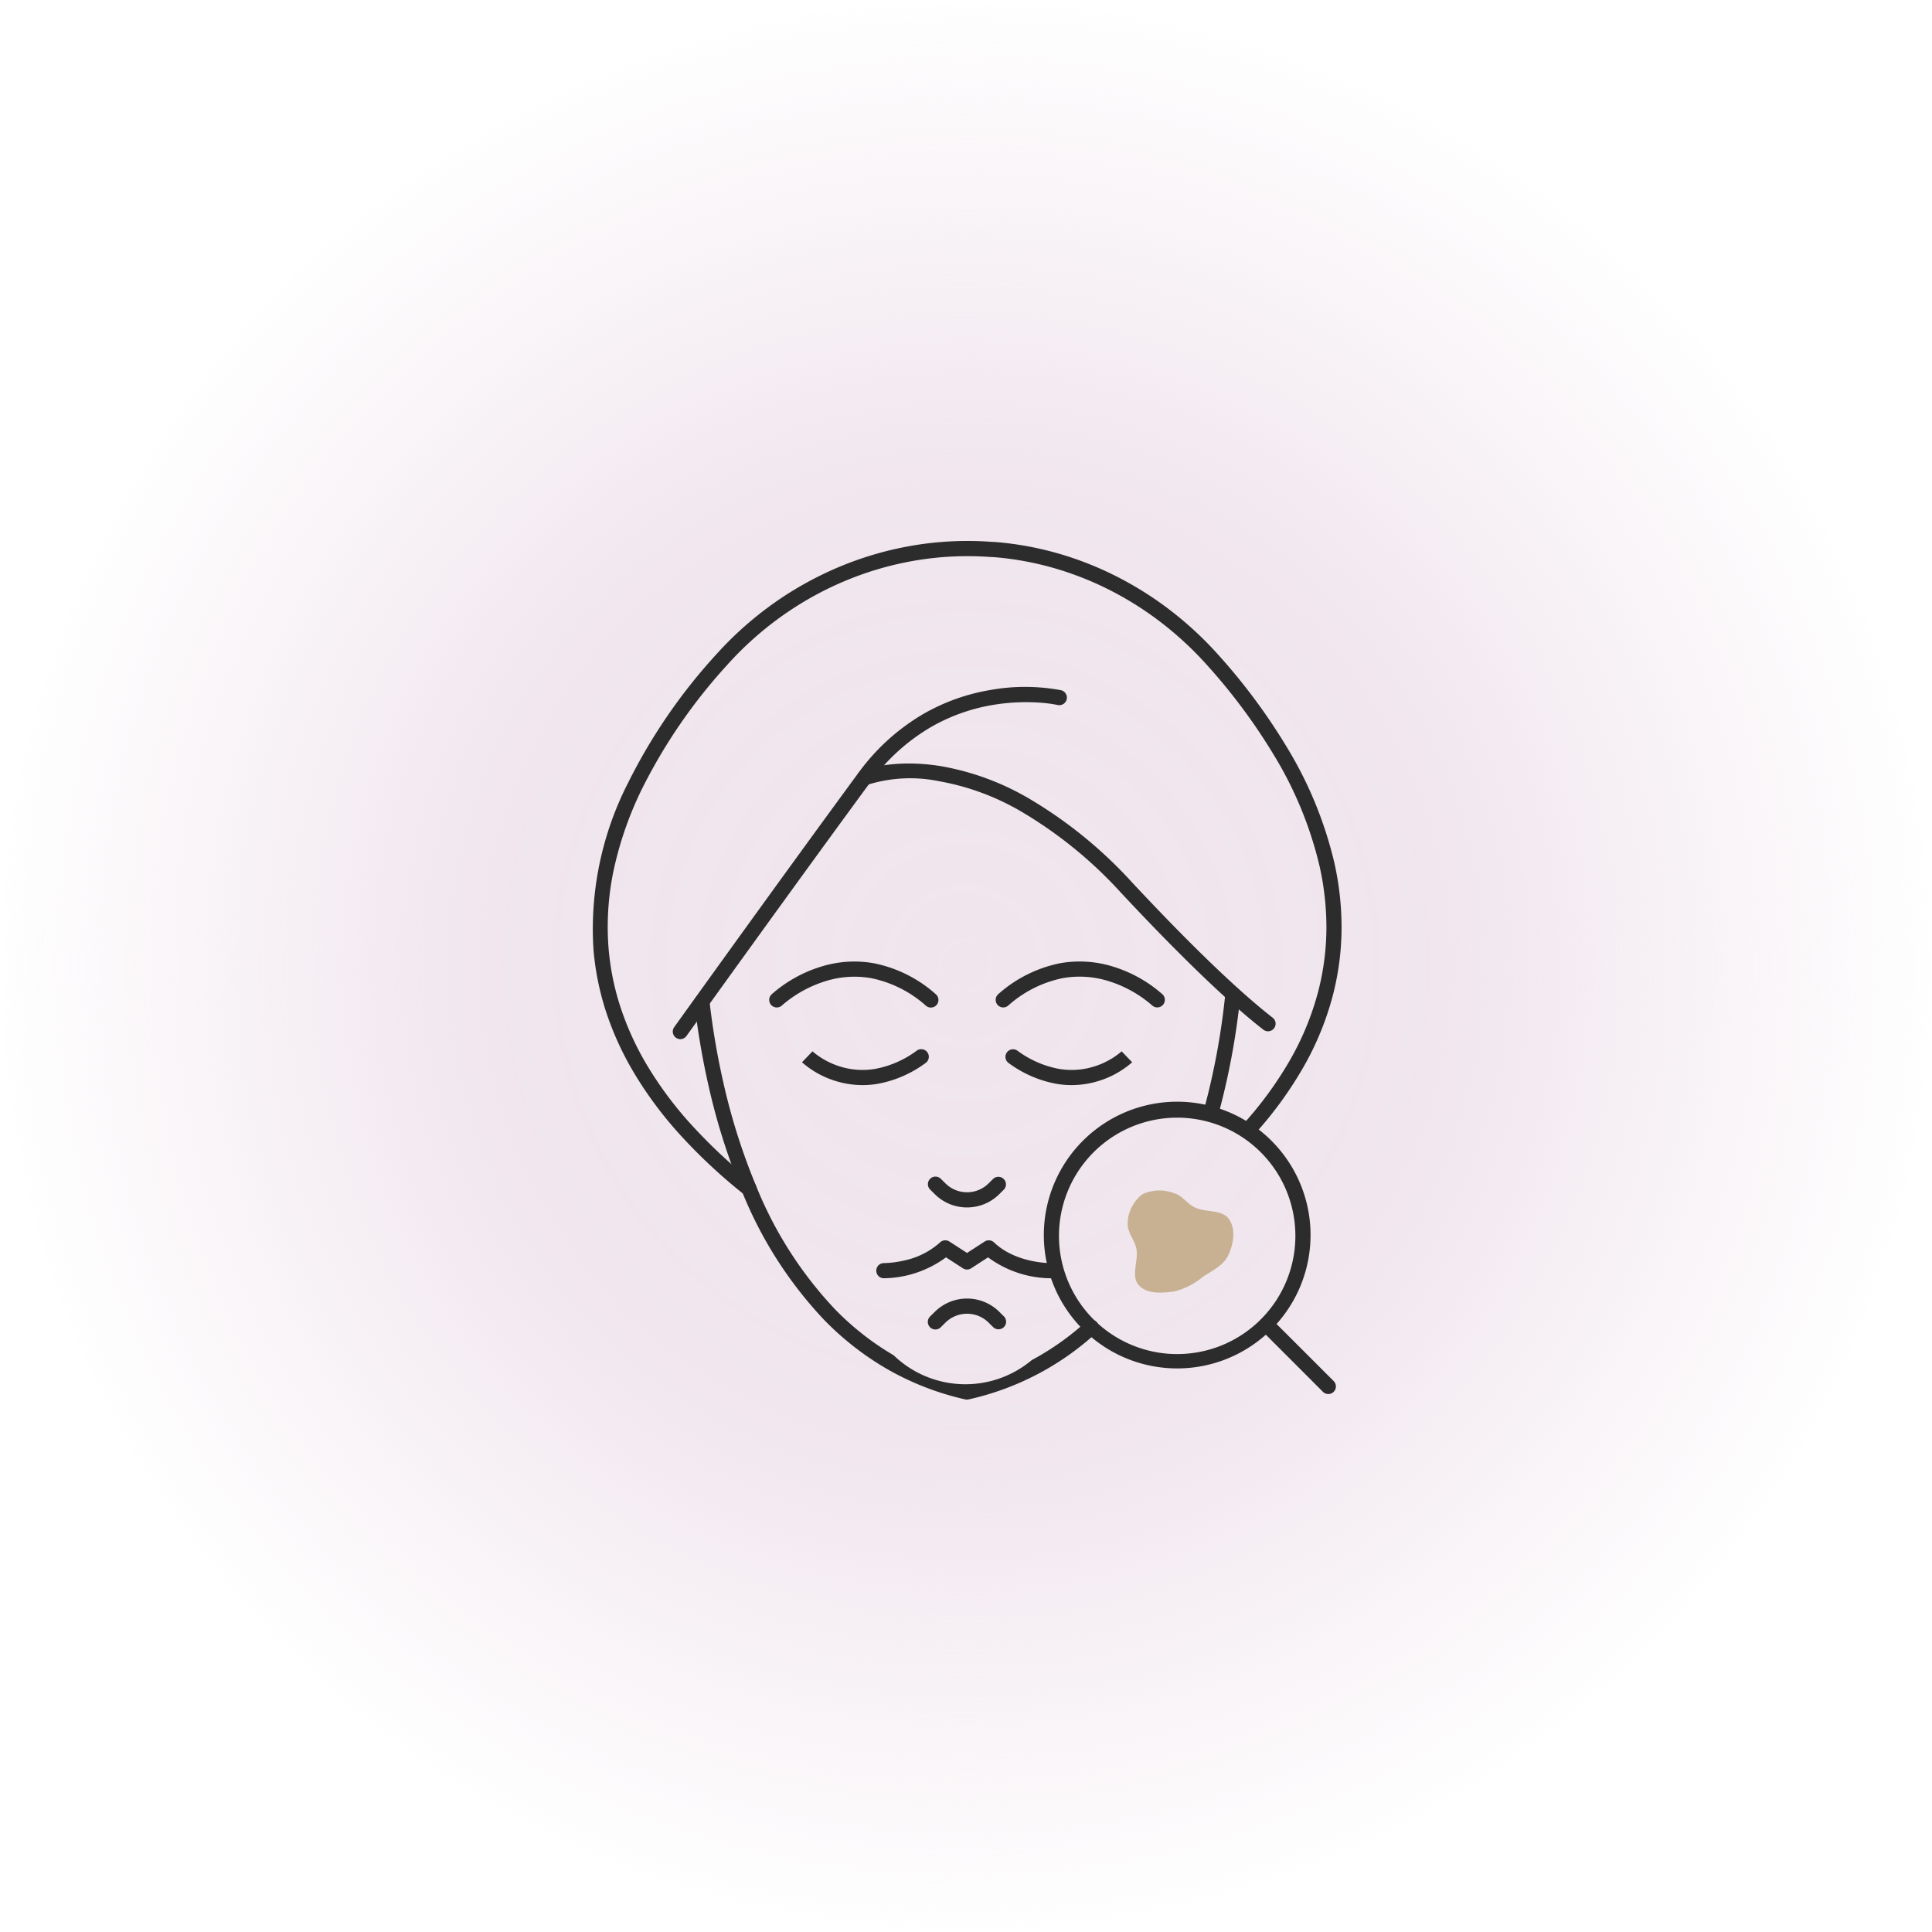
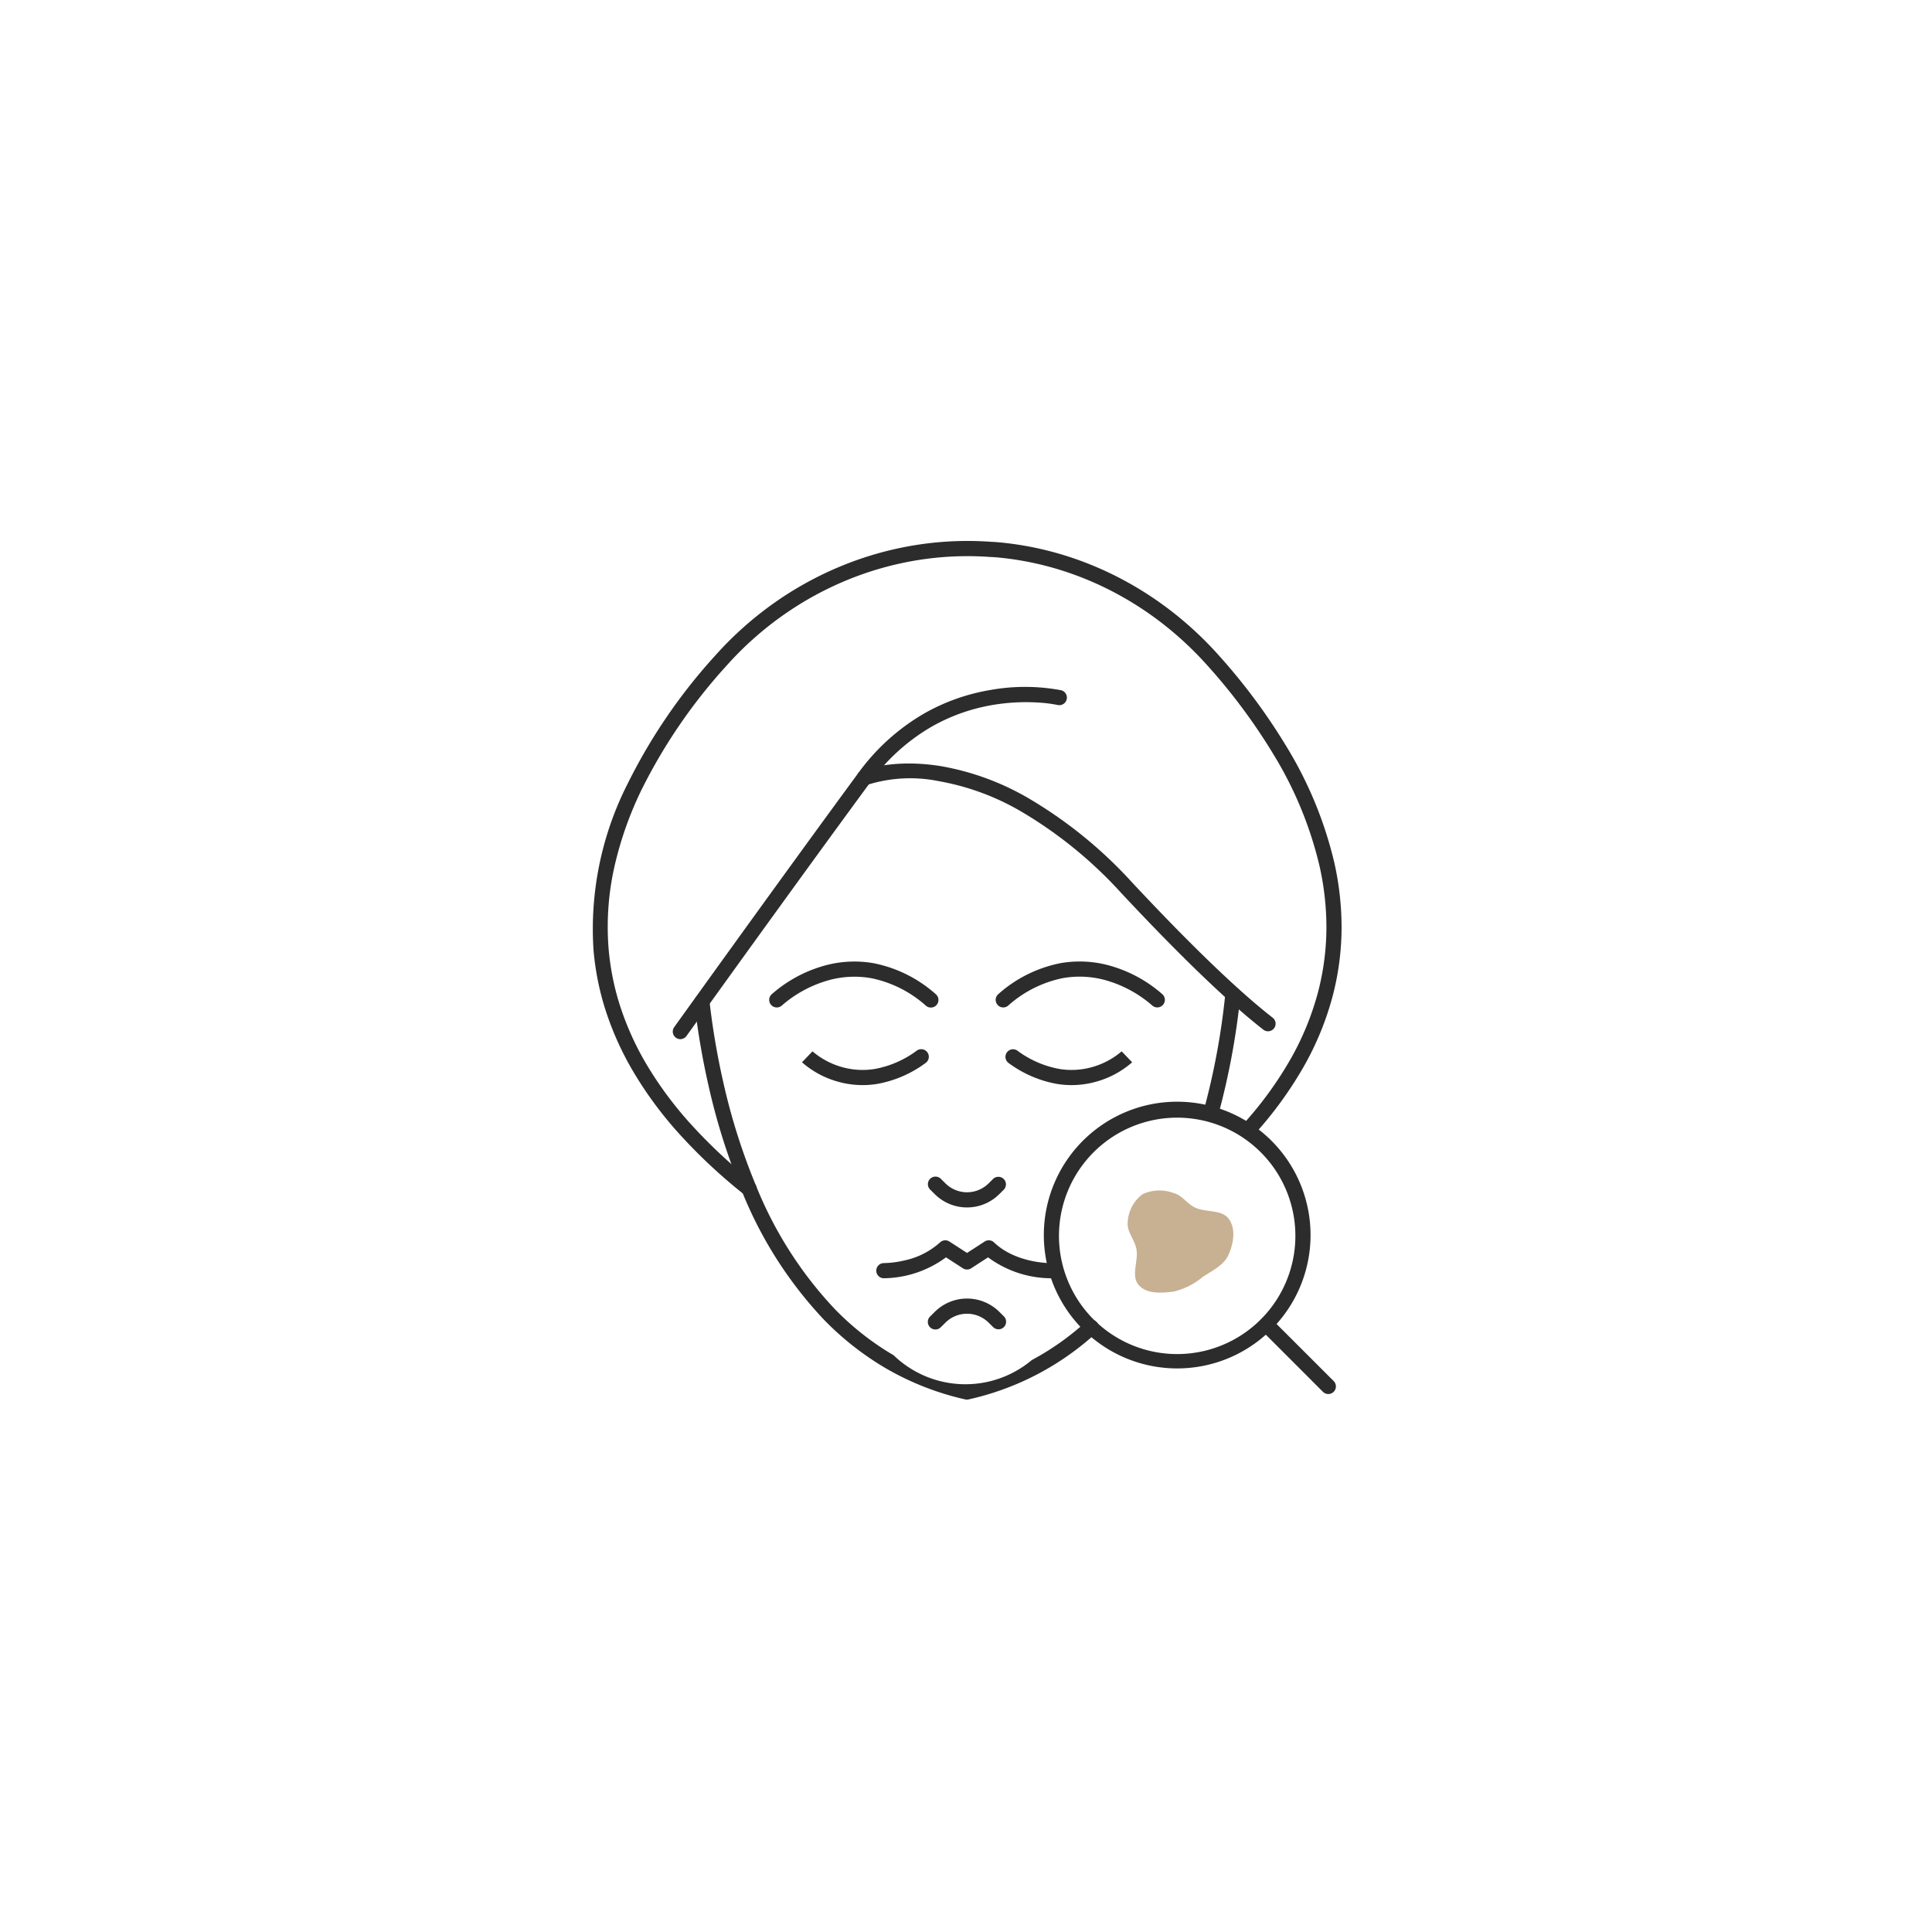
<svg xmlns="http://www.w3.org/2000/svg" width="225" height="225" viewBox="0 0 225 225">
  <defs>
    <radialGradient id="radial-gradient" cx="0.5" cy="0.5" r="0.5" gradientUnits="objectBoundingBox">
      <stop offset="0" stop-color="#f0e5ed" />
      <stop offset="0.498" stop-color="#f0e5ed" stop-opacity="0.961" />
      <stop offset="1" stop-color="#f0e5ed" stop-opacity="0" />
    </radialGradient>
  </defs>
  <g id="WIPS_Derm_Icons_2" transform="translate(10452 18719)">
-     <circle id="Ellipse_294" data-name="Ellipse 294" cx="112.5" cy="112.5" r="112.5" transform="translate(-10452 -18719)" fill="url(#radial-gradient)" />
    <g id="Group_14074" data-name="Group 14074" transform="translate(-1 31.987)">
      <g id="HS_Procedure-icons_Herpes_Treatment" data-name="HS_Procedure-icons_Herpes Treatment" transform="translate(-10382 -18687.988)">
        <path id="Path_7570" data-name="Path 7570" d="M1644.406,399.678a.879.879,0,0,1-.55-.193,63.16,63.16,0,0,1-7.639-7.146,45.149,45.149,0,0,1-5.3-7.191,35.518,35.518,0,0,1-3.225-7.155,31.886,31.886,0,0,1-1.4-7.021,37.341,37.341,0,0,1,4-19.392,64.907,64.907,0,0,1,10.227-14.932,40.487,40.487,0,0,1,6.754-6.031,39.864,39.864,0,0,1,7.831-4.322,38.994,38.994,0,0,1,8.592-2.441,38.275,38.275,0,0,1,9-.392c.19,0,.371.018.546.034l.047,0a37.528,37.528,0,0,1,7.277,1.362,38.685,38.685,0,0,1,6.824,2.723,40.087,40.087,0,0,1,6.208,3.953,41.242,41.242,0,0,1,5.433,5.055A69.938,69.938,0,0,1,1707,347.309a46.126,46.126,0,0,1,5.572,13.534,34.423,34.423,0,0,1,.84,7.558,31.734,31.734,0,0,1-1.027,7.917,34.573,34.573,0,0,1-3.305,8.123,44.809,44.809,0,0,1-5.966,8.183.883.883,0,1,1-1.307-1.187,43.054,43.054,0,0,0,5.732-7.858,32.816,32.816,0,0,0,3.138-7.707,29.969,29.969,0,0,0,.97-7.476,32.654,32.654,0,0,0-.8-7.169,44.371,44.371,0,0,0-5.364-13.012,68.147,68.147,0,0,0-7.773-10.44,39.493,39.493,0,0,0-5.2-4.838,38.314,38.314,0,0,0-5.934-3.779,36.916,36.916,0,0,0-6.512-2.6,35.758,35.758,0,0,0-6.938-1.3h0l-.048,0c-.16-.015-.3-.027-.421-.027l-.067,0a36.512,36.512,0,0,0-8.619.372,37.226,37.226,0,0,0-8.2,2.331,38.1,38.1,0,0,0-7.483,4.13,38.7,38.7,0,0,0-6.458,5.768,63.141,63.141,0,0,0-9.952,14.52,41.265,41.265,0,0,0-3.137,8.884,31.909,31.909,0,0,0-.691,9.6,30.091,30.091,0,0,0,1.325,6.631,33.741,33.741,0,0,0,3.065,6.8,43.378,43.378,0,0,0,5.1,6.908,61.375,61.375,0,0,0,7.425,6.944.883.883,0,0,1-.551,1.573Z" transform="translate(-1626.173 -323.356)" fill="#2c2c2c" />
        <path id="Path_7571" data-name="Path 7571" d="M1673.686,439.678a.883.883,0,0,1-.609-1.522,15.622,15.622,0,0,1,5.759-3.23,13.01,13.01,0,0,1,6.133-.4,15.346,15.346,0,0,1,7.225,3.6.883.883,0,1,1-1.143,1.346,13.636,13.636,0,0,0-6.351-3.2,11.245,11.245,0,0,0-5.285.327,14.081,14.081,0,0,0-5.12,2.838A.878.878,0,0,1,1673.686,439.678Z" transform="translate(-1652.222 -385.349)" fill="#2c2c2c" />
        <path id="Path_7572" data-name="Path 7572" d="M1688.5,461.65a10.513,10.513,0,0,1-2.907-.411,10.646,10.646,0,0,1-4.145-2.246l1.223-1.274,0,0a9.045,9.045,0,0,0,3.485,1.846,8.768,8.768,0,0,0,3.8.2,11.712,11.712,0,0,0,4.86-2.128.883.883,0,1,1,1.025,1.438,13.416,13.416,0,0,1-5.657,2.442A10.68,10.68,0,0,1,1688.5,461.65Z" transform="translate(-1657.049 -398.279)" fill="#2c2c2c" />
        <path id="Path_7573" data-name="Path 7573" d="M1684.8,490.152a.883.883,0,0,1-.2-.022,32.717,32.717,0,0,1-9.232-3.613,34.088,34.088,0,0,1-7.261-5.708,47.608,47.608,0,0,1-9.5-14.875,74.628,74.628,0,0,1-3.914-12.373,88.747,88.747,0,0,1-1.639-9.653.883.883,0,0,1,1.754-.2,86.942,86.942,0,0,0,1.606,9.46,72.857,72.857,0,0,0,3.82,12.079,45.856,45.856,0,0,0,9.141,14.328,32.318,32.318,0,0,0,6.884,5.413,12.029,12.029,0,0,0,16.087.56,31.286,31.286,0,0,0,6.31-4.461.883.883,0,1,1,1.187,1.307,32.414,32.414,0,0,1-14.85,7.734A.883.883,0,0,1,1684.8,490.152Z" transform="translate(-1641.185 -390.153)" fill="#2c2c2c" />
        <path id="Path_7574" data-name="Path 7574" d="M1788.184,456.623a.883.883,0,0,1-.851-1.117,83.9,83.9,0,0,0,2.558-13.788.883.883,0,0,1,1.757.17,85.724,85.724,0,0,1-2.613,14.087A.883.883,0,0,1,1788.184,456.623Z" transform="translate(-1716.185 -389.032)" fill="#2c2c2c" />
        <path id="Path_7575" data-name="Path 7575" d="M1733.447,439.677a.883.883,0,0,1-.572-1.556,15.346,15.346,0,0,1,7.225-3.6,13.011,13.011,0,0,1,6.133.4,15.623,15.623,0,0,1,5.759,3.23.883.883,0,0,1-1.219,1.278h0a14.078,14.078,0,0,0-5.12-2.838,11.246,11.246,0,0,0-5.285-.327,13.635,13.635,0,0,0-6.351,3.2A.88.88,0,0,1,1733.447,439.677Z" transform="translate(-1685.607 -385.349)" fill="#2c2c2c" />
        <path id="Path_7576" data-name="Path 7576" d="M1742.829,461.65a10.682,10.682,0,0,1-1.677-.133,13.418,13.418,0,0,1-5.657-2.442.883.883,0,0,1,1.025-1.438,11.71,11.71,0,0,0,4.86,2.128,8.767,8.767,0,0,0,3.8-.2,9.043,9.043,0,0,0,3.485-1.846l0,0,1.223,1.274a10.65,10.65,0,0,1-4.145,2.246A10.514,10.514,0,0,1,1742.829,461.65Z" transform="translate(-1687.037 -398.279)" fill="#2c2c2c" />
        <path id="Path_7577" data-name="Path 7577" d="M1648.245,402.908a.883.883,0,0,1-.717-1.4c.122-.17,12.316-17.179,21.408-29.549a24.891,24.891,0,0,1,7.708-6.982,23.36,23.36,0,0,1,7.682-2.729,22.8,22.8,0,0,1,8.28.029.883.883,0,0,1-.4,1.719,15.665,15.665,0,0,0-2.193-.283,23.186,23.186,0,0,0-5.462.287,21.59,21.59,0,0,0-7.072,2.533,23.153,23.153,0,0,0-7.12,6.47c-9.086,12.362-21.274,29.362-21.4,29.532A.882.882,0,0,1,1648.245,402.908Z" transform="translate(-1638.01 -344.887)" fill="#2c2c2c" />
        <path id="Path_7578" data-name="Path 7578" d="M1743.77,413.266a.879.879,0,0,1-.541-.186c-1.8-1.4-3.948-3.278-6.37-5.572-2.976-2.819-6.4-6.3-10.172-10.335a50.033,50.033,0,0,0-11.817-9.592,28.942,28.942,0,0,0-9.423-3.441,16.691,16.691,0,0,0-8.373.434.883.883,0,0,1-.678-1.63c.146-.061,3.652-1.48,9.337-.546a30.7,30.7,0,0,1,10,3.643,51.782,51.782,0,0,1,12.242,9.926c3.749,4.012,7.146,7.464,10.1,10.258,2.38,2.255,4.479,4.092,6.239,5.46a.883.883,0,0,1-.542,1.58Z" transform="translate(-1665.099 -356.162)" fill="#2c2c2c" />
        <path id="Path_7579" data-name="Path 7579" d="M1719.251,494.687a5.3,5.3,0,0,1-3.748-1.539l-.535-.529a.883.883,0,1,1,1.241-1.256l.535.529a3.567,3.567,0,0,0,5.013,0l.535-.529a.883.883,0,0,1,1.241,1.256l-.535.529A5.3,5.3,0,0,1,1719.251,494.687Z" transform="translate(-1675.631 -417.069)" fill="#2c2c2c" />
        <path id="Path_7580" data-name="Path 7580" d="M1722.913,526.841a.88.88,0,0,1-.621-.255l-.534-.528a3.568,3.568,0,0,0-5.014,0l-.535.528a.883.883,0,1,1-1.24-1.256l.535-.528a5.333,5.333,0,0,1,7.5,0l.535.529a.883.883,0,0,1-.62,1.511Z" transform="translate(-1675.631 -435.031)" fill="#2c2c2c" />
        <path id="Path_7581" data-name="Path 7581" d="M1721.277,512.306a12.415,12.415,0,0,1-7.231-2.435l-1.97,1.276a.883.883,0,0,1-.96,0l-1.97-1.276a12.439,12.439,0,0,1-7.271,2.435.883.883,0,0,1,.011-1.765h.019a11.463,11.463,0,0,0,2.361-.3,9.007,9.007,0,0,0,4.188-2.111.883.883,0,0,1,1.091-.1l2.052,1.329,2.052-1.329a.883.883,0,0,1,1.091.1c2.469,2.37,6.307,2.411,6.544,2.411h.023a.883.883,0,0,1,.011,1.765Z" transform="translate(-1667.976 -426.44)" fill="#2c2c2c" />
        <path id="Path_7582" data-name="Path 7582" d="M1760.779,471.318a15.531,15.531,0,1,1-6.064,1.225A15.481,15.481,0,0,1,1760.779,471.318Zm0,29.39a13.766,13.766,0,1,0-5.376-1.085A13.724,13.724,0,0,0,1760.779,500.708Z" transform="translate(-1692.666 -406.013)" fill="#2c2c2c" />
        <path id="Line_955" data-name="Line 955" d="M6.073,6.956A.88.88,0,0,1,5.449,6.7l-7.19-7.19a.883.883,0,0,1,0-1.248.883.883,0,0,1,1.248,0L6.7,5.449a.883.883,0,0,1-.624,1.507Z" transform="translate(79.621 92.393)" fill="#2c2c2c" />
      </g>
      <path id="Path_7562" data-name="Path 7562" d="M224.476,216.206c1,.254,1.564,1.25,2.5,1.688,1.288.606,3.123.18,3.944,1.343s.534,2.871-.055,4.167c-.56,1.231-1.884,1.821-3.008,2.573a8.185,8.185,0,0,1-3.377,1.7c-1.4.178-3.132.307-4.063-.755-.945-1.077-.022-2.773-.27-4.185-.2-1.113-1.141-2.023-1.017-3.146a4.356,4.356,0,0,1,1.723-3.254,4.689,4.689,0,0,1,3.627-.131" transform="translate(-10538.797 -18828.248)" fill="#c7b192" />
    </g>
  </g>
</svg>